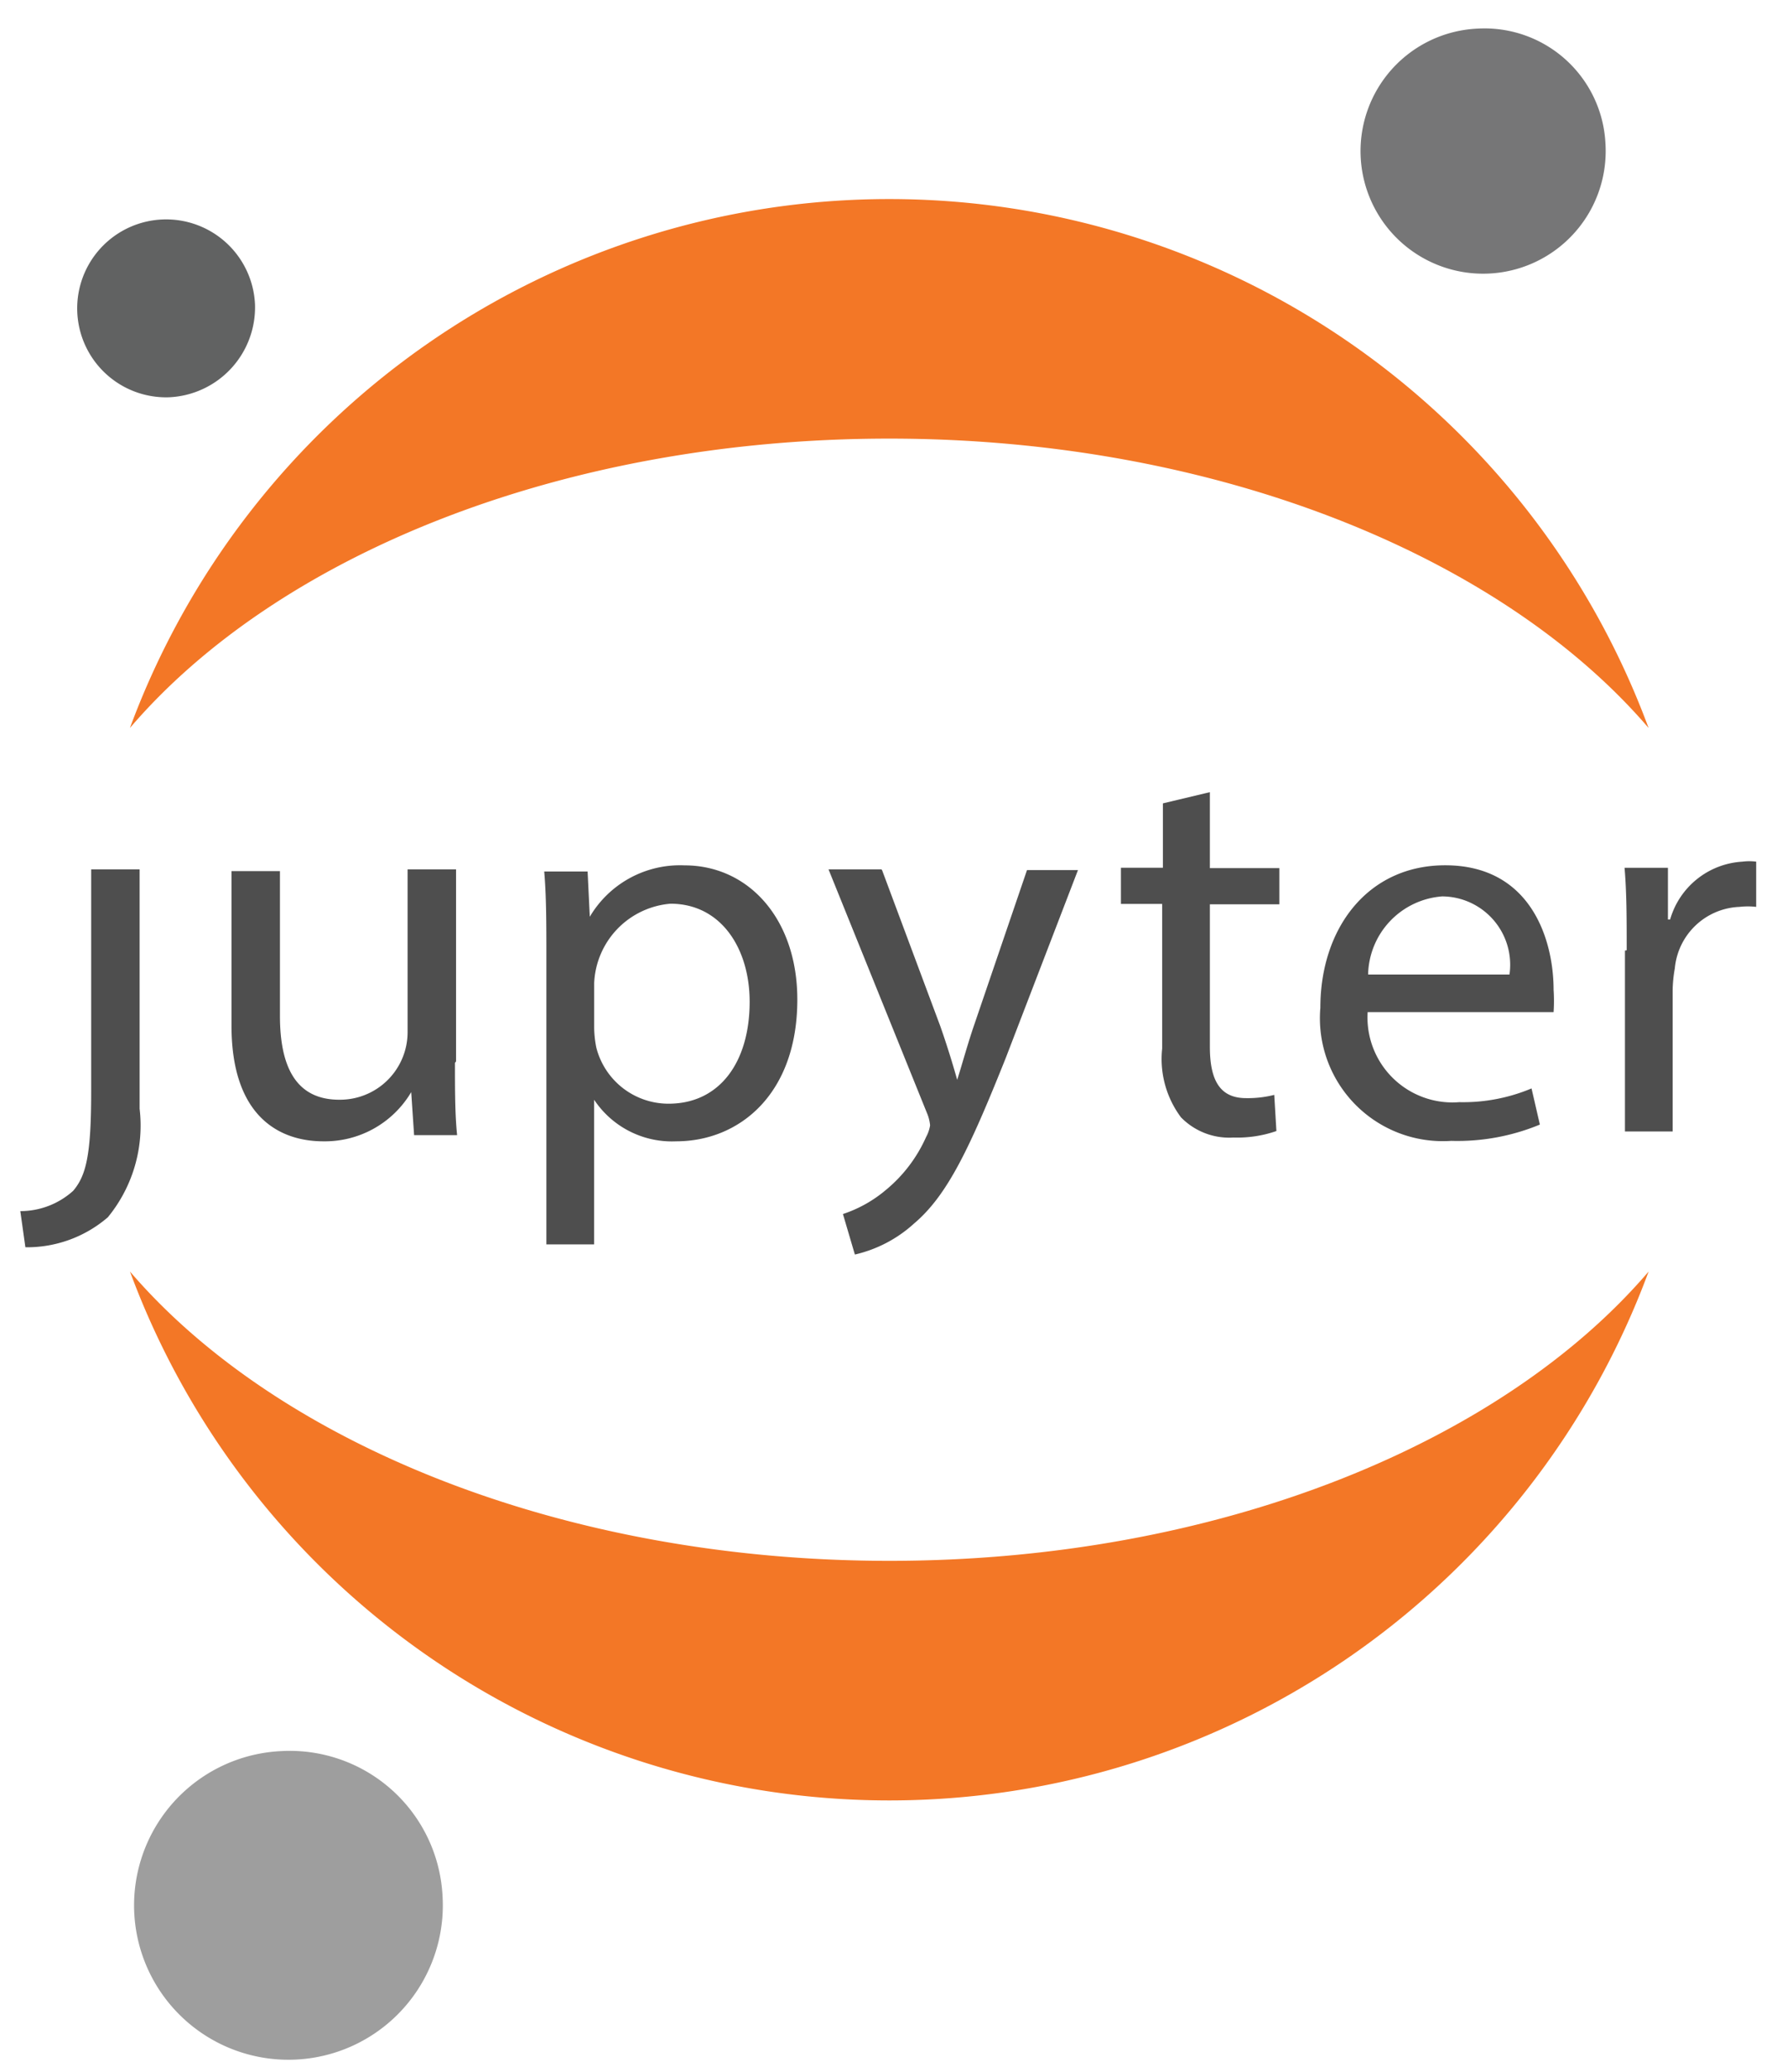
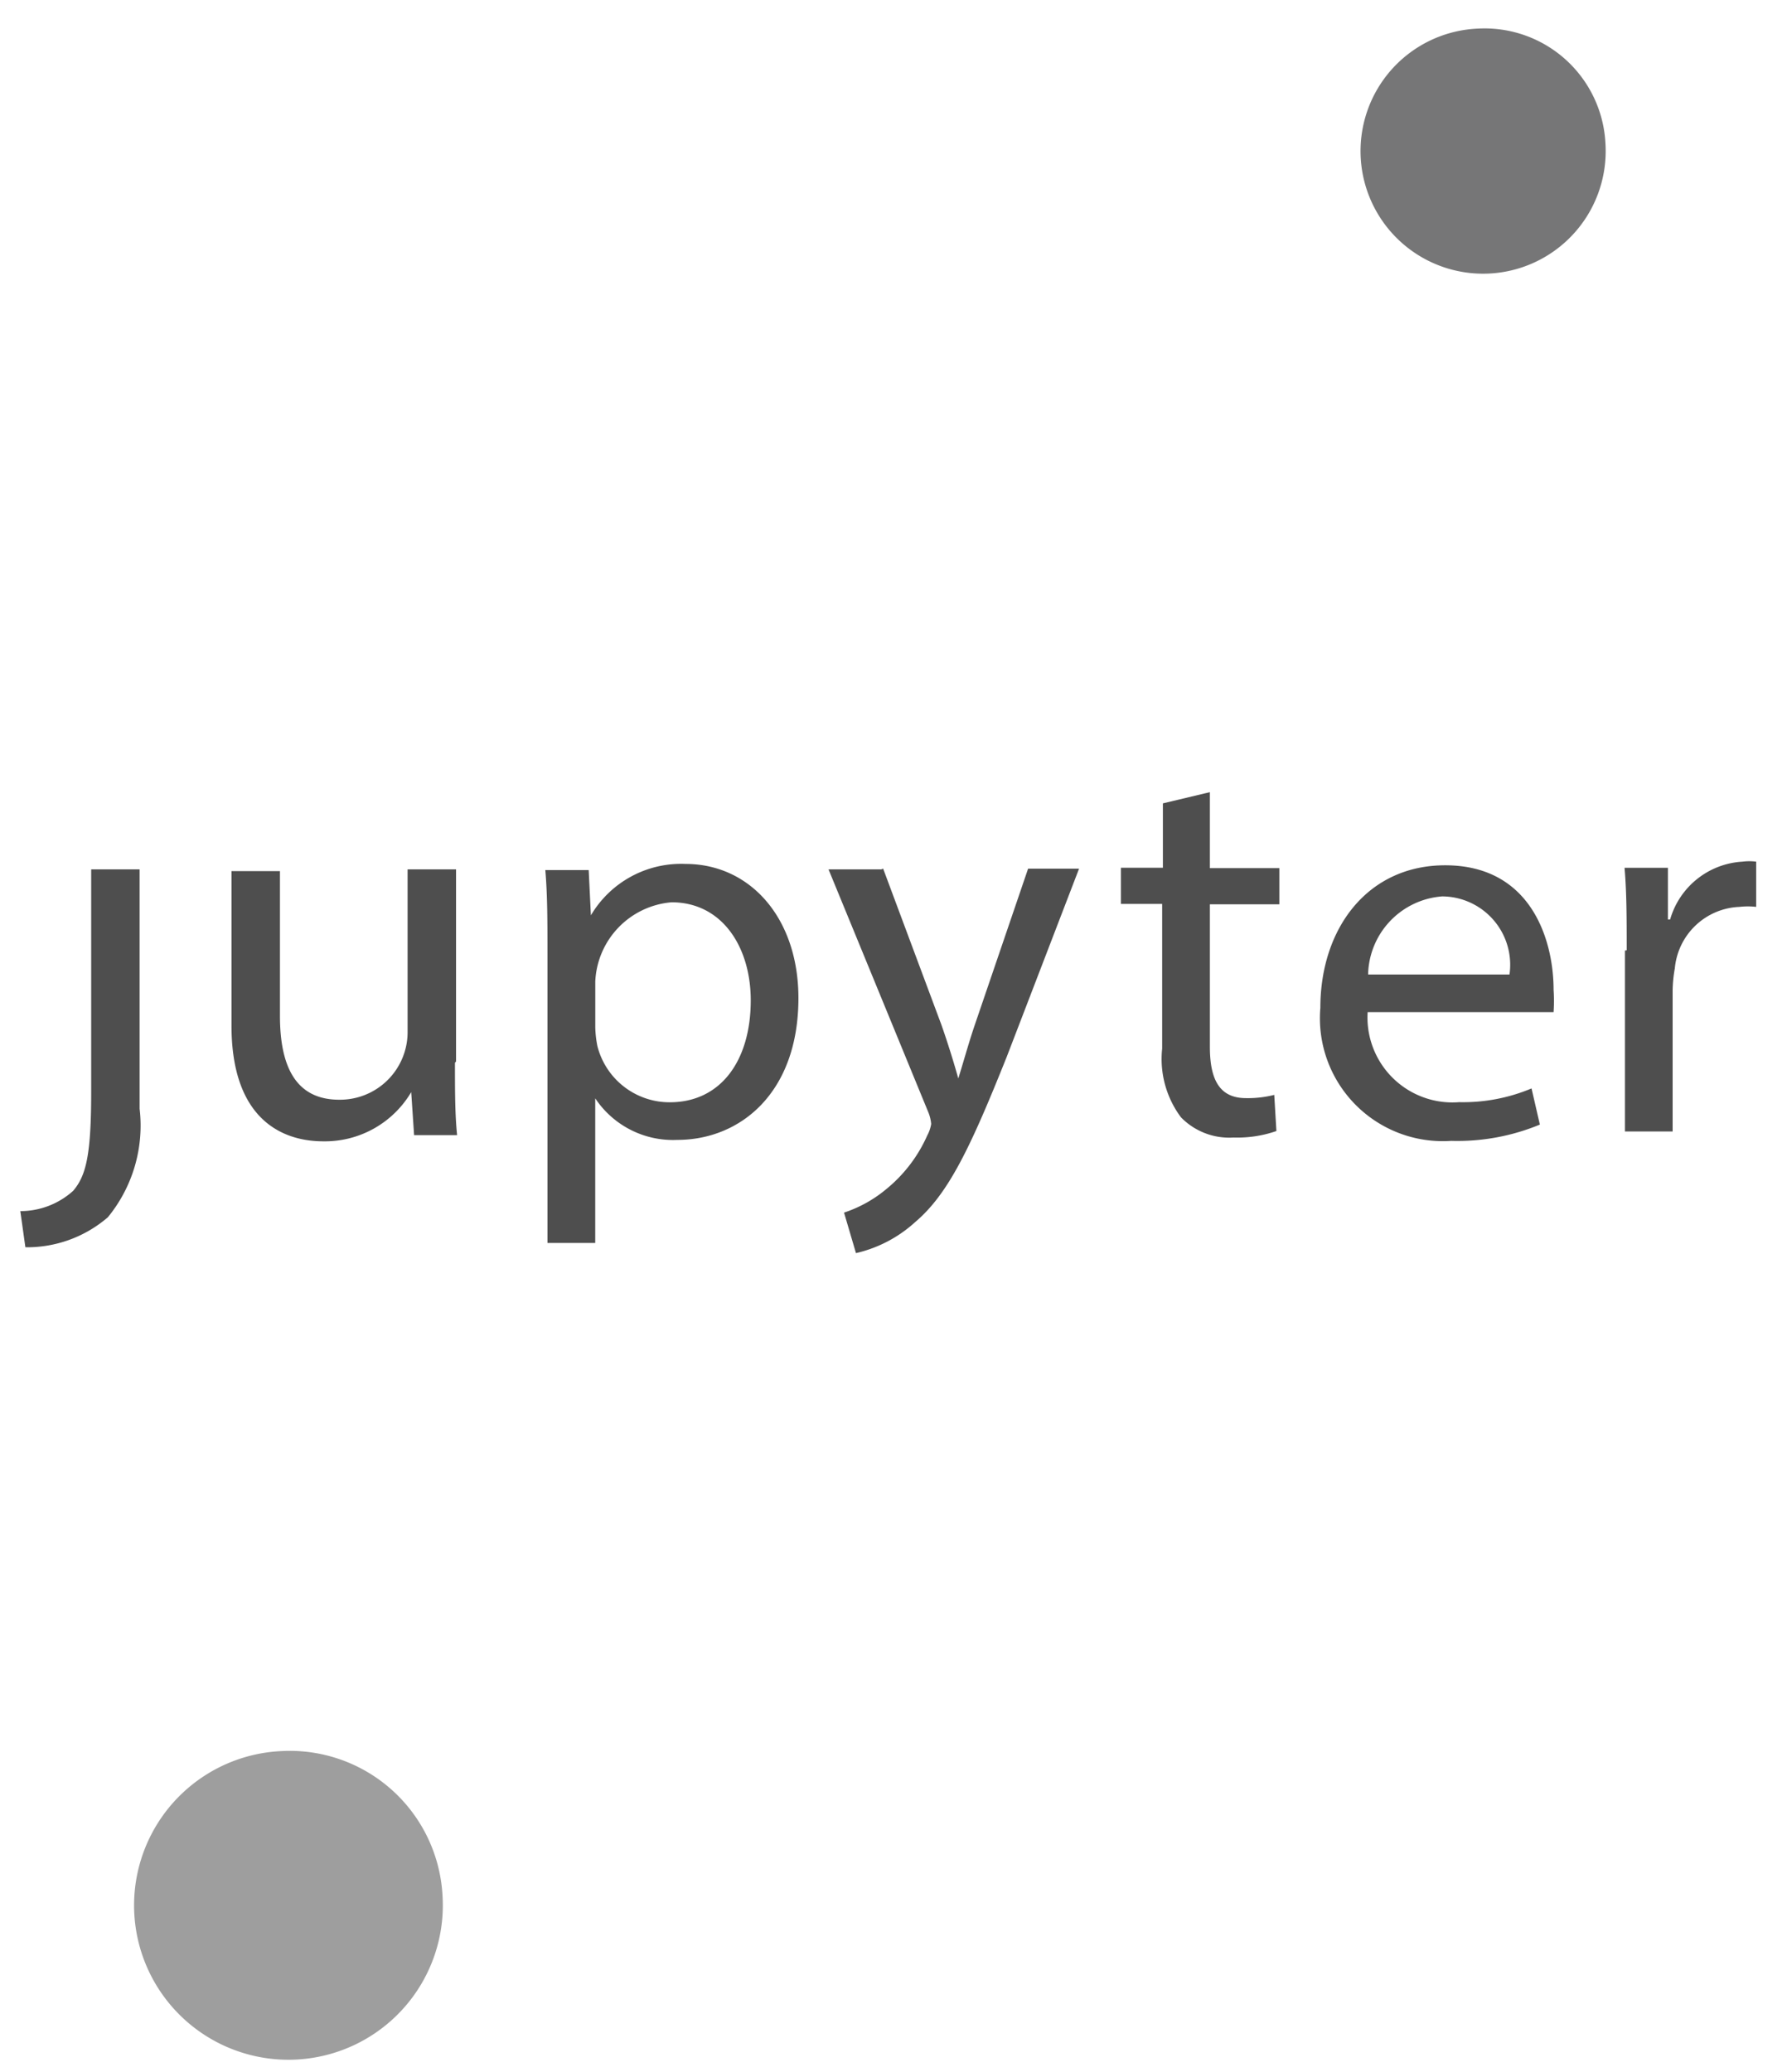
<svg xmlns="http://www.w3.org/2000/svg" viewBox="0 0 44 51">
-   <path fill="#4E4E4E" d="M2.245 26.875c0 1.558-.125 2.066-.445 2.44a1.94 1.94 0 0 1-1.3.498l.125.89a3.05 3.05 0 0 0 2.03-.738 3.56 3.56 0 0 0 .783-2.671V21.4H2.245zm8.957-.712c0 .668 0 1.264.053 1.78h-1.059l-.071-1.059a2.47 2.47 0 0 1-2.165 1.211c-1.03 0-2.26-.56-2.26-2.849v-3.802h1.193v3.562c0 1.237.383 2.065 1.46 2.065a1.665 1.665 0 0 0 1.683-1.681V21.4h1.193v4.728zm2.251-2.59c0-.828 0-1.505-.053-2.12h1.068l.054 1.114a2.58 2.58 0 0 1 2.332-1.265c1.585 0 2.778 1.327 2.778 3.303 0 2.333-1.433 3.49-2.982 3.49a2.3 2.3 0 0 1-2.021-1.023v3.56h-1.176zm1.177 1.736q.004.242.053.48a1.834 1.834 0 0 0 1.78 1.38c1.256 0 1.995-1.023 1.995-2.51 0-1.3-.695-2.413-1.95-2.413a2.05 2.05 0 0 0-1.878 1.95zm7.088-3.891 1.432 3.837c.151.427.312.944.418 1.327.125-.392.259-.89.419-1.354l1.3-3.81h1.255l-1.78 4.63c-.89 2.225-1.434 3.374-2.253 4.068a3.24 3.24 0 0 1-1.46.766l-.294-.997c.38-.126.734-.322 1.042-.58a3.56 3.56 0 0 0 1.006-1.317.9.9 0 0 0 .098-.285 1 1 0 0 0-.08-.311L20.4 21.4h1.3zM29.79 19.5v1.87h1.71v.89h-1.71v3.508c0 .801.232 1.264.89 1.264q.353.006.695-.08l.053.89c-.34.118-.7.172-1.06.16a1.66 1.66 0 0 1-1.29-.498 2.4 2.4 0 0 1-.463-1.692v-3.561H27.6v-.89h1.033v-1.585zm3.887 5.379a2.092 2.092 0 0 0 2.253 2.252 4.35 4.35 0 0 0 1.78-.338l.205.89a5.3 5.3 0 0 1-2.181.401 3.027 3.027 0 0 1-3.224-3.276c.001-1.959 1.167-3.508 3.073-3.508 2.136 0 2.67 1.87 2.67 3.063q.018.275 0 .552h-4.602zm3.49-.89a1.683 1.683 0 0 0-1.656-1.923 1.97 1.97 0 0 0-1.825 1.923zm2.886-.597c0-.765 0-1.424-.053-2.03h1.068v1.273h.054a1.97 1.97 0 0 1 1.78-1.424 1.3 1.3 0 0 1 .339 0v1.113a1.8 1.8 0 0 0-.41 0 1.665 1.665 0 0 0-1.593 1.513 3.3 3.3 0 0 0-.054.552v3.464H40.01V23.4l.045-.009z" />
+   <path fill="#4E4E4E" d="M2.245 26.875c0 1.558-.125 2.066-.445 2.44a1.94 1.94 0 0 1-1.3.498l.125.89a3.05 3.05 0 0 0 2.03-.738 3.56 3.56 0 0 0 .783-2.671V21.4H2.245zm8.957-.712c0 .668 0 1.264.053 1.78h-1.059l-.071-1.059a2.47 2.47 0 0 1-2.165 1.211c-1.03 0-2.26-.56-2.26-2.849v-3.802h1.193v3.562c0 1.237.383 2.065 1.46 2.065a1.665 1.665 0 0 0 1.683-1.681V21.4h1.193v4.728m2.251-2.59c0-.828 0-1.505-.053-2.12h1.068l.054 1.114a2.58 2.58 0 0 1 2.332-1.265c1.585 0 2.778 1.327 2.778 3.303 0 2.333-1.433 3.49-2.982 3.49a2.3 2.3 0 0 1-2.021-1.023v3.56h-1.176zm1.177 1.736q.004.242.053.48a1.834 1.834 0 0 0 1.78 1.38c1.256 0 1.995-1.023 1.995-2.51 0-1.3-.695-2.413-1.95-2.413a2.05 2.05 0 0 0-1.878 1.95zm7.088-3.891 1.432 3.837c.151.427.312.944.418 1.327.125-.392.259-.89.419-1.354l1.3-3.81h1.255l-1.78 4.63c-.89 2.225-1.434 3.374-2.253 4.068a3.24 3.24 0 0 1-1.46.766l-.294-.997c.38-.126.734-.322 1.042-.58a3.56 3.56 0 0 0 1.006-1.317.9.9 0 0 0 .098-.285 1 1 0 0 0-.08-.311L20.4 21.4h1.3zM29.79 19.5v1.87h1.71v.89h-1.71v3.508c0 .801.232 1.264.89 1.264q.353.006.695-.08l.053.89c-.34.118-.7.172-1.06.16a1.66 1.66 0 0 1-1.29-.498 2.4 2.4 0 0 1-.463-1.692v-3.561H27.6v-.89h1.033v-1.585zm3.887 5.379a2.092 2.092 0 0 0 2.253 2.252 4.35 4.35 0 0 0 1.78-.338l.205.89a5.3 5.3 0 0 1-2.181.401 3.027 3.027 0 0 1-3.224-3.276c.001-1.959 1.167-3.508 3.073-3.508 2.136 0 2.67 1.87 2.67 3.063q.018.275 0 .552h-4.602zm3.49-.89a1.683 1.683 0 0 0-1.656-1.923 1.97 1.97 0 0 0-1.825 1.923zm2.886-.597c0-.765 0-1.424-.053-2.03h1.068v1.273h.054a1.97 1.97 0 0 1 1.78-1.424 1.3 1.3 0 0 1 .339 0v1.113a1.8 1.8 0 0 0-.41 0 1.665 1.665 0 0 0-1.593 1.513 3.3 3.3 0 0 0-.054.552v3.464H40.01V23.4l.045-.009z" />
  <path fill="#767677" d="M39.53 3.536A3.018 3.018 0 1 1 36.389.704a2.98 2.98 0 0 1 3.141 2.832" />
-   <path fill="#F37726" d="M21.896 38.422c-8.013 0-15.055-2.875-18.696-7.122a19.934 19.934 0 0 0 37.393 0c-3.633 4.247-10.648 7.122-18.696 7.122zm0-27.625c8.013 0 15.055 2.876 18.696 7.123a19.934 19.934 0 0 0-37.393 0c3.642-4.256 10.648-7.123 18.696-7.123z" />
  <path fill="#9E9E9E" d="M10.896 46.667a3.801 3.801 0 1 1-3.962-3.562 3.766 3.766 0 0 1 3.962 3.562" />
-   <path fill="#616262" d="M4.15 9.78A2.19 2.19 0 1 1 6.279 7.5a2.217 2.217 0 0 1-2.127 2.28z" />
</svg>